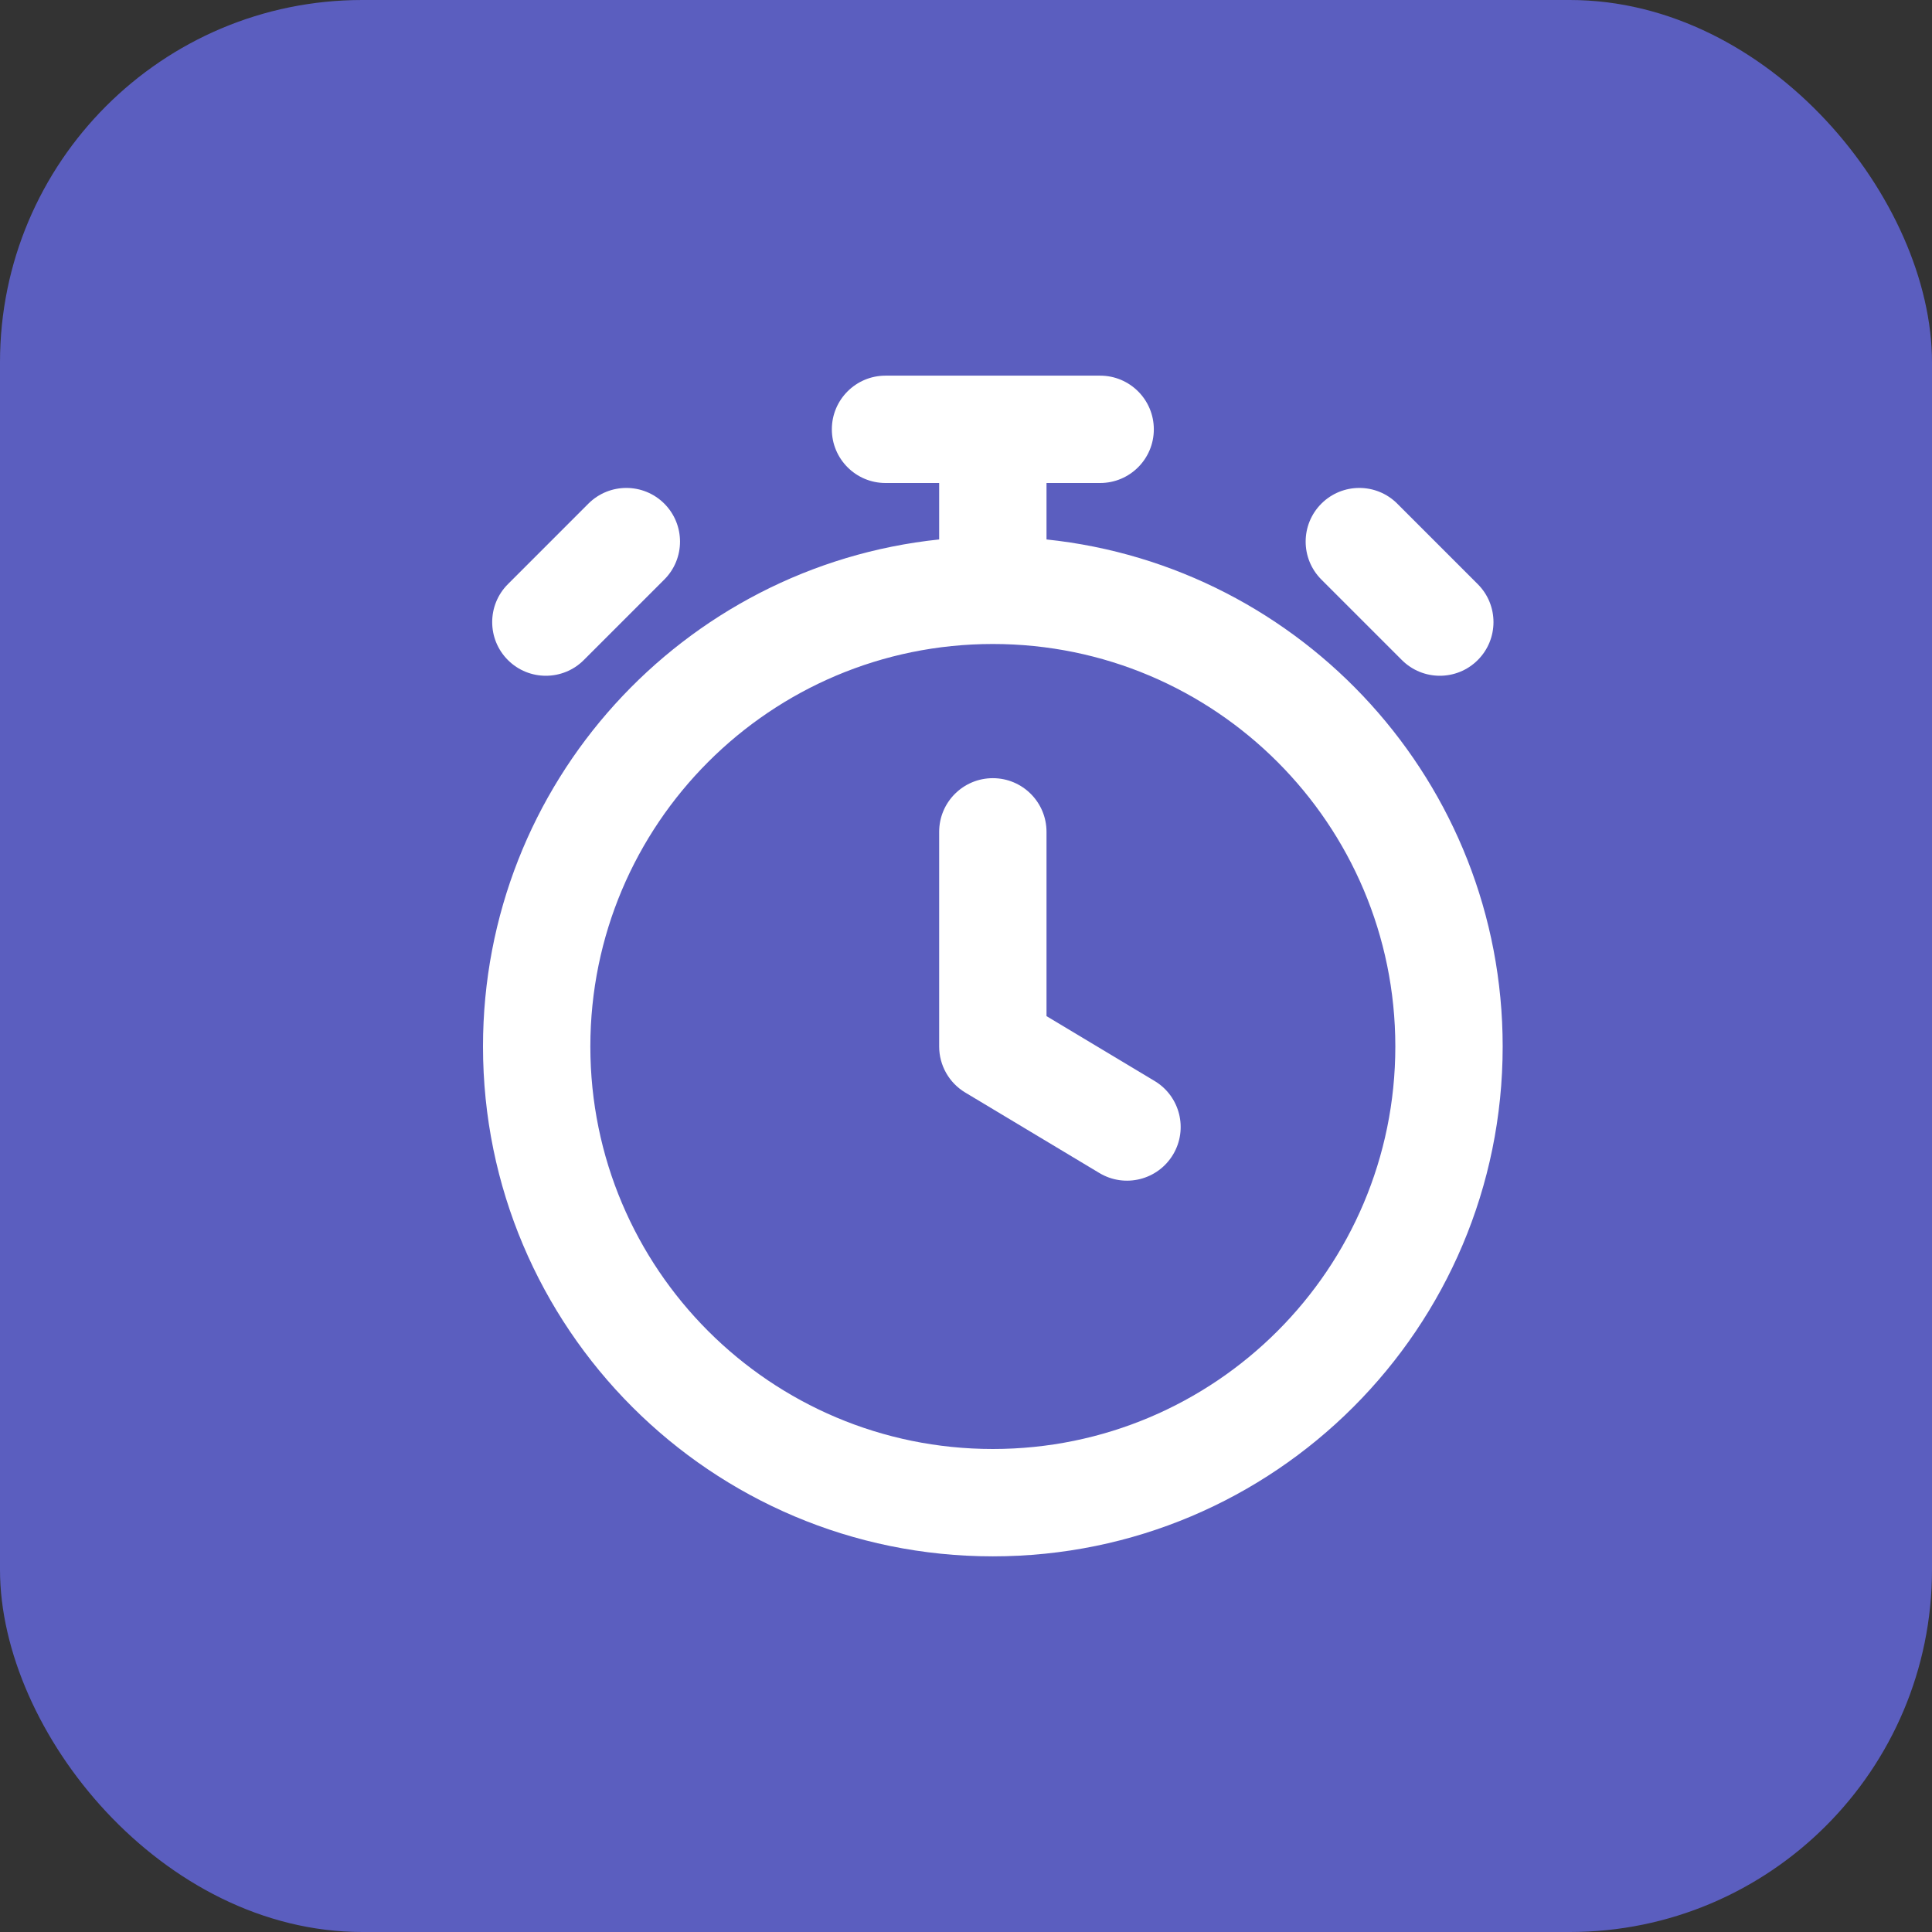
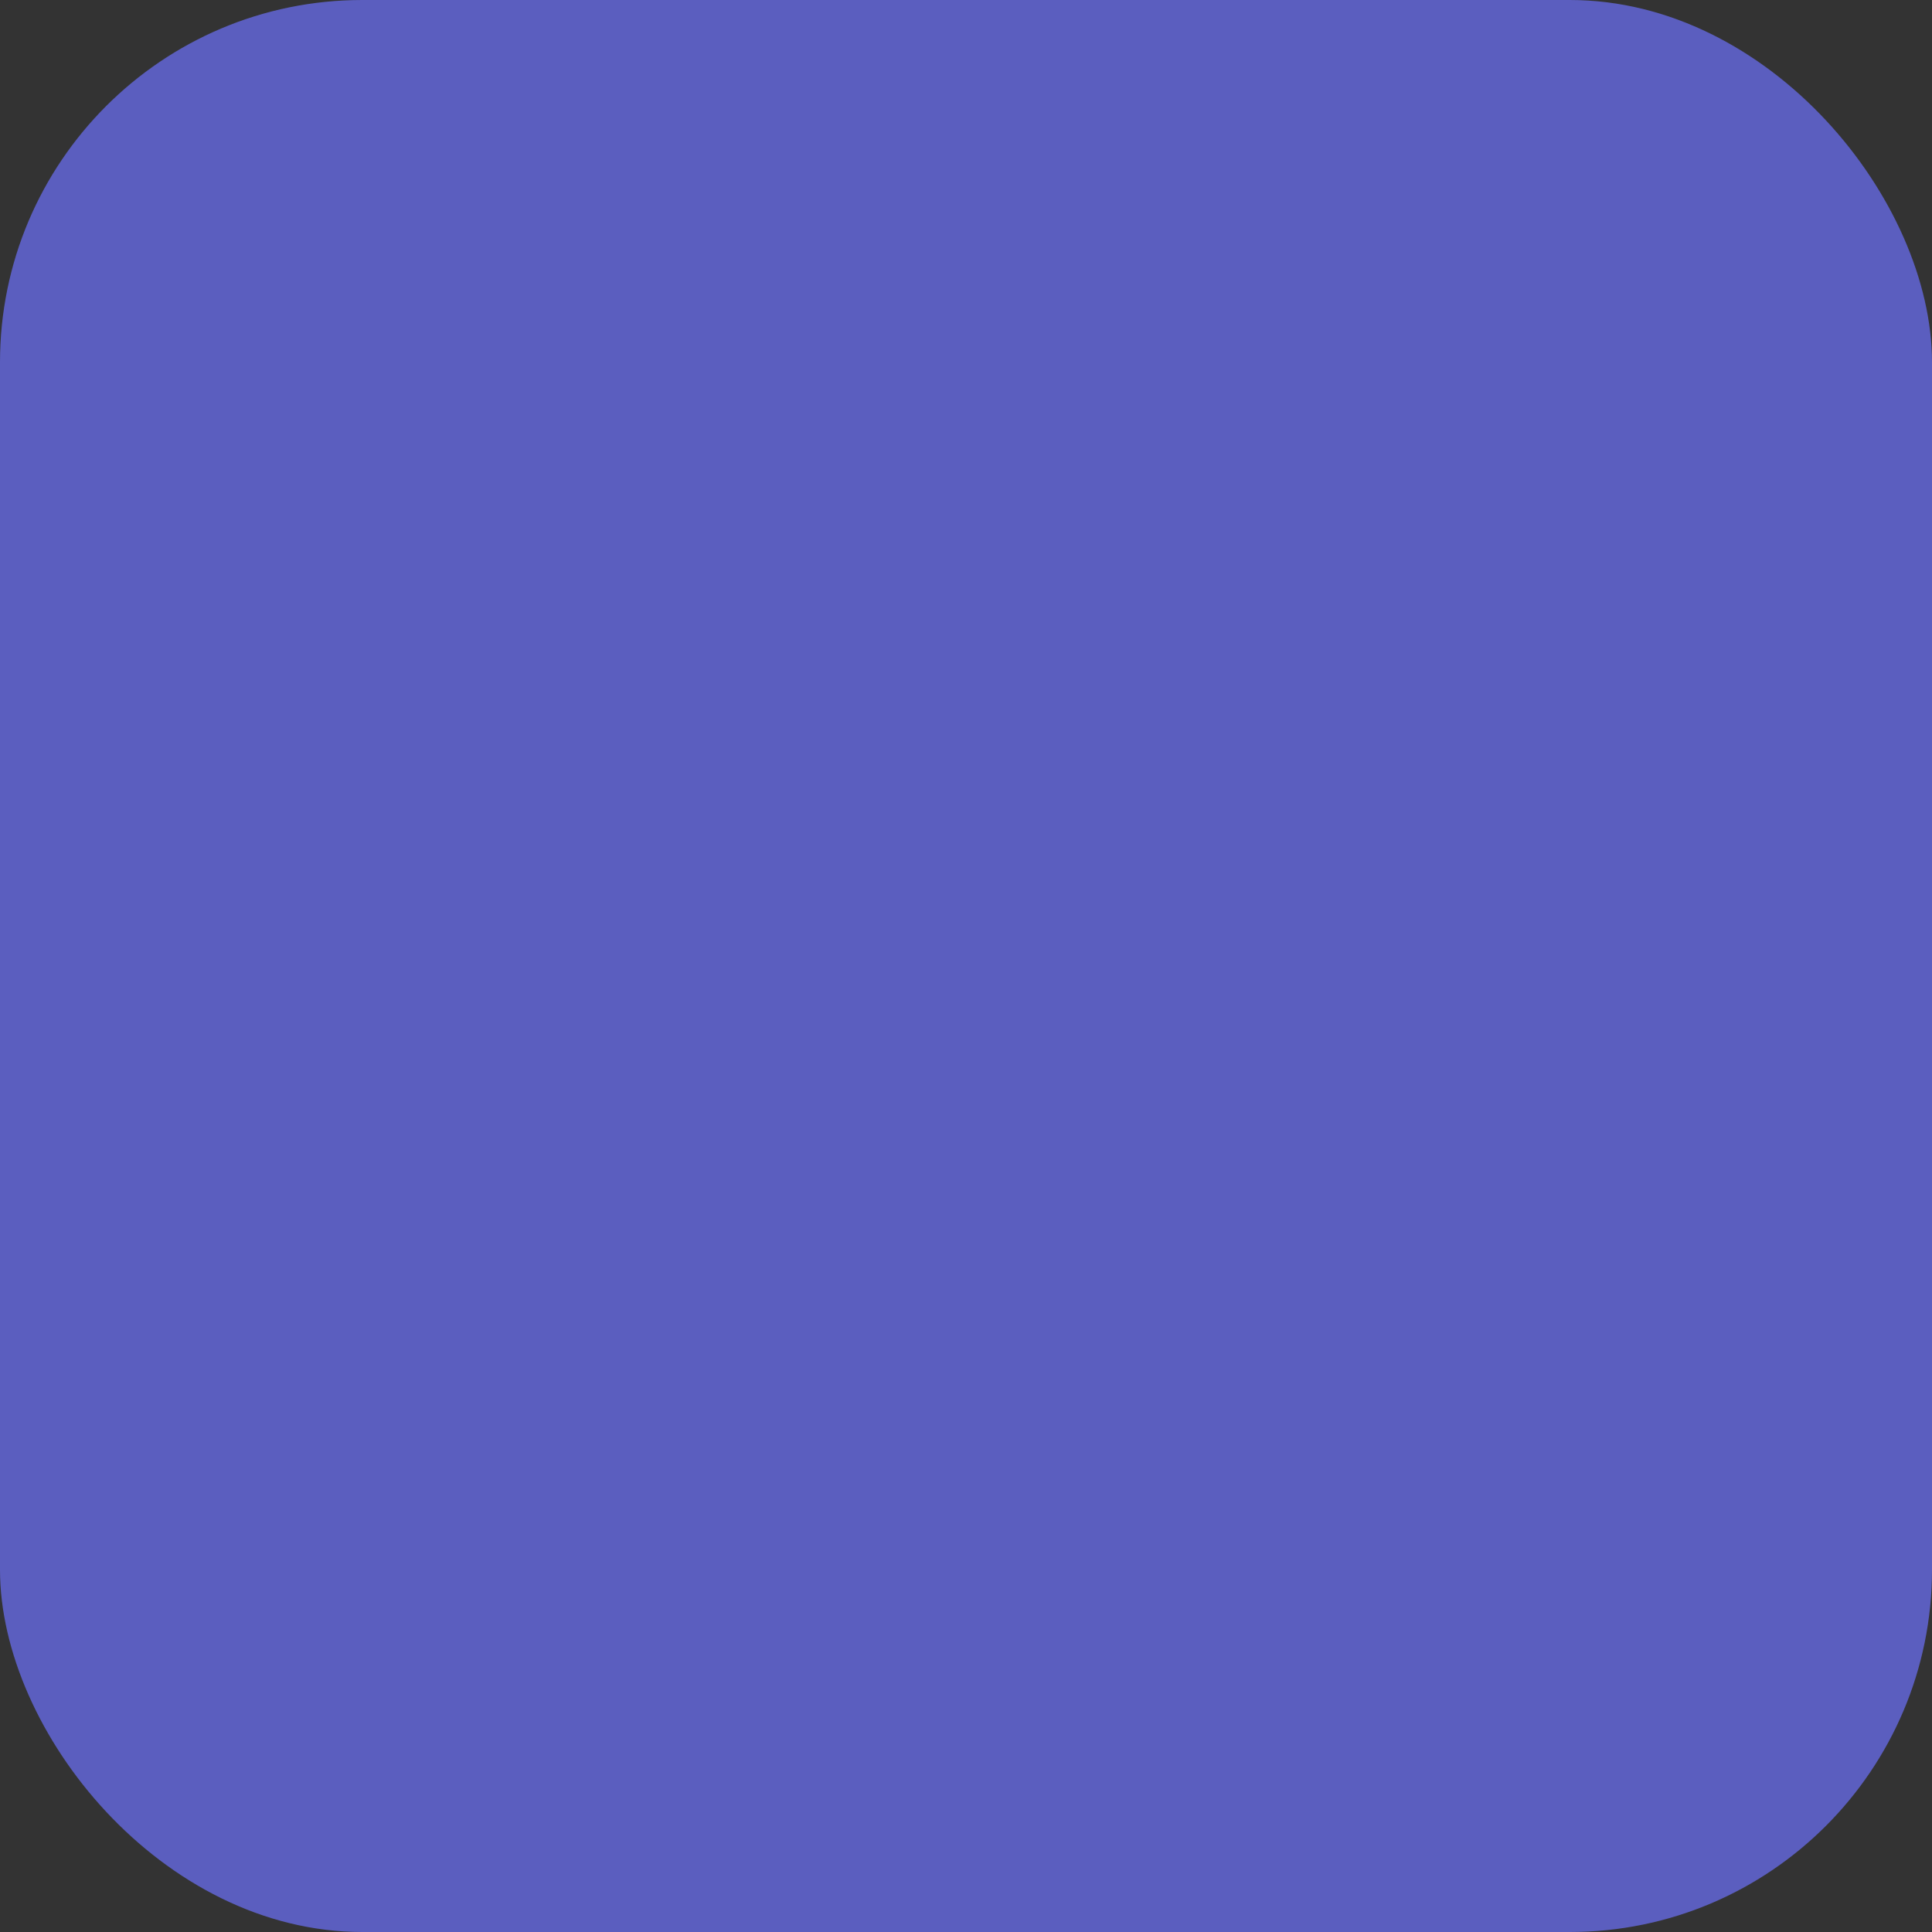
<svg xmlns="http://www.w3.org/2000/svg" width="64" height="64" viewBox="0 0 64 64" fill="none">
  <rect x="0" y="0" width="64" height="64" fill="#333333" stroke="none" />
  <rect width="64" height="64" rx="12" fill="#5B5EBF" />
-   <path fill-rule="evenodd" clip-rule="evenodd" d="M27.556 14.222C27.556 13.24 28.352 12.444 29.333 12.444H36.444C37.426 12.444 38.222 13.24 38.222 14.222C38.222 15.204 37.426 16 36.444 16H34.667V17.87C43.158 18.759 49.778 25.94 49.778 34.667C49.778 43.994 42.216 51.556 32.889 51.556C23.561 51.556 16 43.994 16 34.667C16 25.94 22.619 18.759 31.111 17.87V16H29.333C28.352 16 27.556 15.204 27.556 14.222ZM22.006 16.684C22.7 17.379 22.7 18.504 22.006 19.198L20.672 20.532C20.672 20.532 20.672 20.532 20.672 20.532L19.339 21.865C18.645 22.559 17.519 22.559 16.825 21.865C16.131 21.171 16.131 20.045 16.825 19.351L18.158 18.018C18.158 18.018 18.158 18.018 18.158 18.018L19.491 16.684C20.186 15.99 21.311 15.99 22.006 16.684ZM43.772 16.684C44.467 15.99 45.592 15.99 46.286 16.684L48.953 19.351C49.647 20.045 49.647 21.171 48.953 21.865C48.259 22.559 47.133 22.559 46.439 21.865L43.772 19.198C43.078 18.504 43.078 17.379 43.772 16.684ZM32.889 21.333C25.525 21.333 19.556 27.303 19.556 34.667C19.556 42.031 25.525 48 32.889 48C40.253 48 46.222 42.031 46.222 34.667C46.222 27.303 40.253 21.333 32.889 21.333ZM32.889 25.778C33.871 25.778 34.667 26.574 34.667 27.556V33.66L38.248 35.809C39.09 36.314 39.363 37.406 38.858 38.248C38.353 39.09 37.261 39.363 36.419 38.858L31.974 36.191C31.439 35.87 31.111 35.291 31.111 34.667V27.556C31.111 26.574 31.907 25.778 32.889 25.778Z" fill="white" />
</svg>